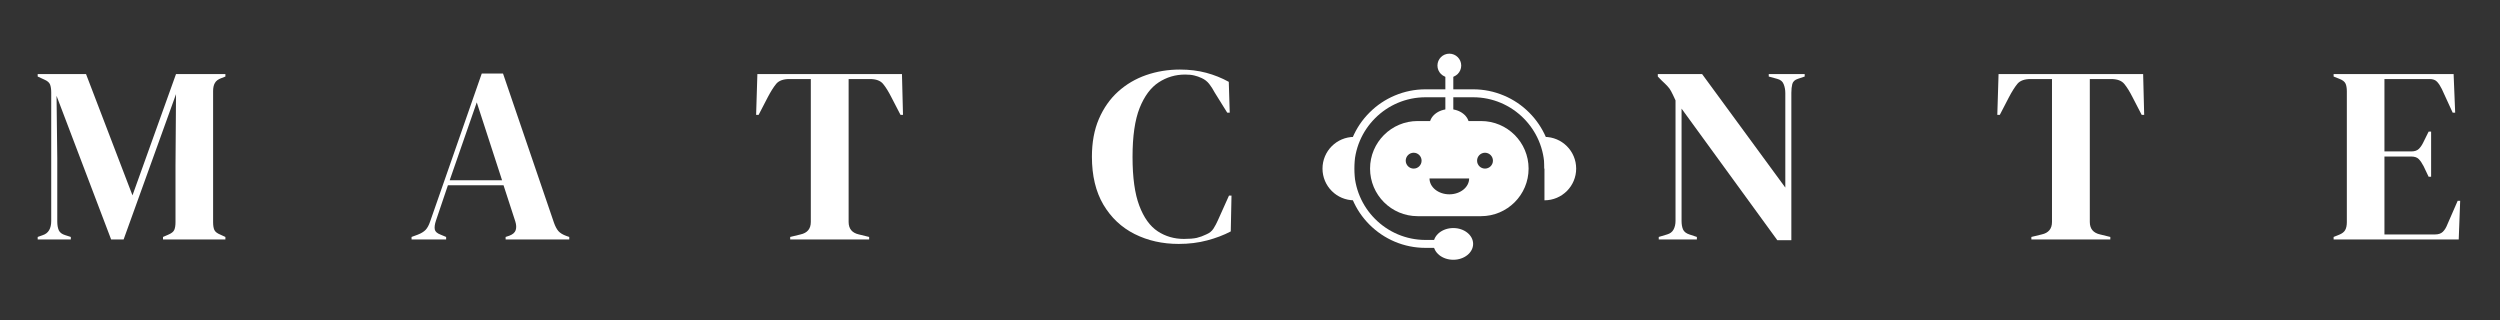
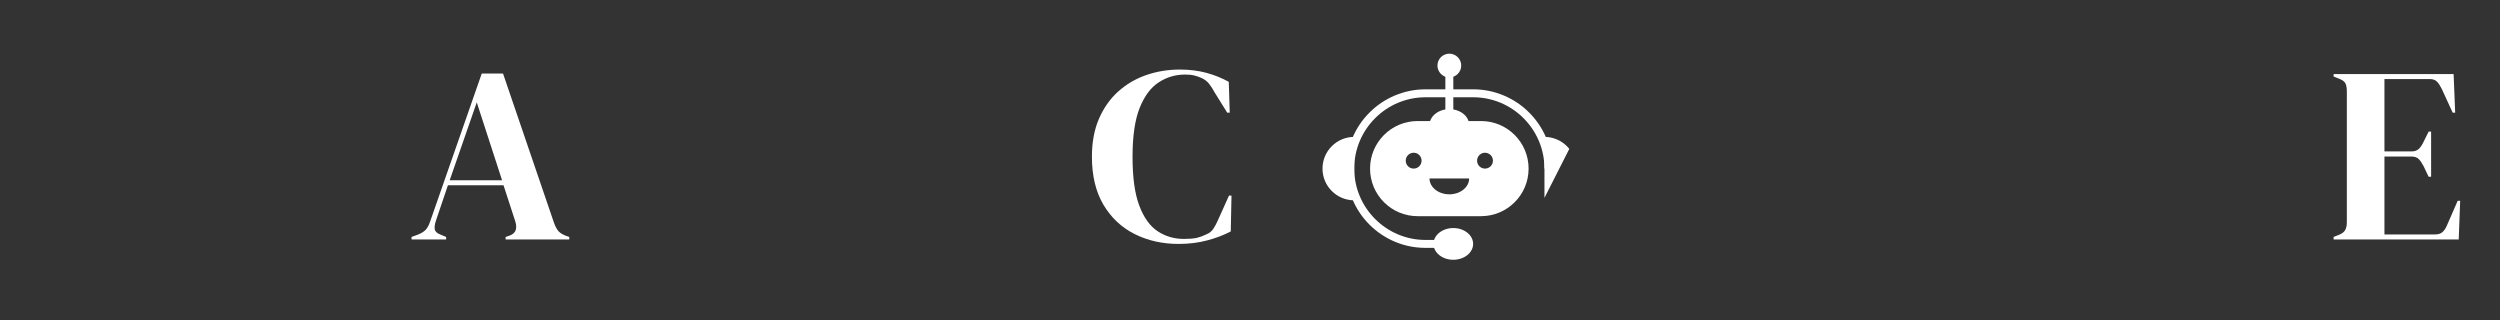
<svg xmlns="http://www.w3.org/2000/svg" width="500" zoomAndPan="magnify" viewBox="0 0 375 48" height="64" preserveAspectRatio="xMidYMid meet" version="1.0">
  <rect x="0" y="0" width="375" height="48" fill="#333333" stroke="none" />
  <defs>
    <g />
    <clipPath id="5d3587e155">
      <path d="M 198.371 20 L 204 20 L 204 31 L 198.371 31 Z M 198.371 20 " clip-rule="nonzero" />
    </clipPath>
    <clipPath id="7443dd256d">
-       <path d="M 231 20 L 236.578 20 L 236.578 31 L 231 31 Z M 231 20 " clip-rule="nonzero" />
+       <path d="M 231 20 L 236.578 20 L 231 31 Z M 231 20 " clip-rule="nonzero" />
    </clipPath>
    <clipPath id="5571635af7">
      <path d="M 215 8.051 L 220 8.051 L 220 12 L 215 12 Z M 215 8.051 " clip-rule="nonzero" />
    </clipPath>
    <clipPath id="7587eed38a">
      <path d="M 215 34 L 221 34 L 221 38.906 L 215 38.906 Z M 215 34 " clip-rule="nonzero" />
    </clipPath>
  </defs>
  <g fill="#ffffff" fill-opacity="1">
    <g transform="translate(4.903, 35.917)">
      <g>
-         <path d="M 0.75 0 L 0.75 -0.375 L 1.5 -0.641 C 2.352 -0.91 2.781 -1.625 2.781 -2.781 L 2.781 -22.031 C 2.781 -22.531 2.723 -22.93 2.609 -23.234 C 2.492 -23.535 2.203 -23.785 1.734 -23.984 L 0.75 -24.438 L 0.75 -24.812 L 8 -24.812 L 14.969 -6.609 L 21.5 -24.812 L 28.906 -24.812 L 28.906 -24.438 L 28.312 -24.203 C 27.832 -24.035 27.504 -23.789 27.328 -23.469 C 27.148 -23.156 27.062 -22.75 27.062 -22.25 L 27.062 -2.594 C 27.062 -2.094 27.125 -1.703 27.25 -1.422 C 27.375 -1.148 27.676 -0.914 28.156 -0.719 L 28.906 -0.375 L 28.906 0 L 19.547 0 L 19.547 -0.375 L 20.344 -0.719 C 20.812 -0.914 21.109 -1.148 21.234 -1.422 C 21.359 -1.703 21.422 -2.094 21.422 -2.594 L 21.422 -11.047 L 21.5 -21.797 L 13.641 0 L 11.766 0 L 3.578 -21.547 L 3.688 -12.188 L 3.688 -2.703 C 3.688 -2.148 3.766 -1.703 3.922 -1.359 C 4.086 -1.023 4.41 -0.785 4.891 -0.641 L 5.719 -0.375 L 5.719 0 Z M 0.75 0 " />
-       </g>
+         </g>
    </g>
  </g>
  <g fill="#ffffff" fill-opacity="1">
    <g transform="translate(61.436, 35.917)">
      <g>
        <path d="M 0.297 0 L 0.297 -0.375 L 1.234 -0.719 C 1.742 -0.914 2.133 -1.156 2.406 -1.438 C 2.676 -1.727 2.898 -2.141 3.078 -2.672 L 10.828 -24.891 L 14.016 -24.891 L 21.656 -2.516 C 21.852 -1.961 22.078 -1.539 22.328 -1.25 C 22.578 -0.969 22.969 -0.727 23.5 -0.531 L 23.953 -0.375 L 23.953 0 L 14.406 0 L 14.406 -0.375 L 14.969 -0.562 C 15.488 -0.758 15.805 -1.039 15.922 -1.406 C 16.035 -1.77 16.016 -2.203 15.859 -2.703 L 14.094 -8.125 L 5.75 -8.125 L 3.953 -2.812 C 3.773 -2.27 3.719 -1.832 3.781 -1.5 C 3.844 -1.176 4.133 -0.914 4.656 -0.719 L 5.484 -0.375 L 5.484 0 Z M 6.016 -8.875 L 13.875 -8.875 L 10.078 -20.562 Z M 6.016 -8.875 " />
      </g>
    </g>
  </g>
  <g fill="#ffffff" fill-opacity="1">
    <g transform="translate(112.669, 35.917)">
      <g>
-         <path d="M 5.859 0 L 5.859 -0.375 L 7.406 -0.75 C 8.438 -0.977 8.953 -1.602 8.953 -2.625 L 8.953 -24.062 L 5.75 -24.062 C 4.82 -24.062 4.156 -23.816 3.75 -23.328 C 3.352 -22.836 2.93 -22.164 2.484 -21.312 L 1.125 -18.688 L 0.75 -18.688 L 0.938 -24.812 L 22.625 -24.812 L 22.781 -18.688 L 22.406 -18.688 L 21.047 -21.312 C 20.617 -22.164 20.203 -22.836 19.797 -23.328 C 19.398 -23.816 18.738 -24.062 17.812 -24.062 L 14.625 -24.062 L 14.625 -2.625 C 14.625 -1.602 15.141 -0.977 16.172 -0.75 L 17.703 -0.375 L 17.703 0 Z M 5.859 0 " />
-       </g>
+         </g>
    </g>
  </g>
  <g fill="#ffffff" fill-opacity="1">
    <g transform="translate(163.037, 35.917)">
      <g>
        <path d="M 13.766 0.672 C 11.328 0.672 9.125 0.176 7.156 -0.812 C 5.188 -1.801 3.625 -3.27 2.469 -5.219 C 1.32 -7.176 0.75 -9.57 0.75 -12.406 C 0.75 -14.562 1.098 -16.453 1.797 -18.078 C 2.504 -19.711 3.461 -21.078 4.672 -22.172 C 5.891 -23.273 7.297 -24.102 8.891 -24.656 C 10.484 -25.207 12.172 -25.484 13.953 -25.484 C 15.379 -25.484 16.691 -25.32 17.891 -25 C 19.098 -24.676 20.227 -24.223 21.281 -23.641 L 21.422 -19.016 L 21.047 -19.016 L 19.172 -22.031 C 18.922 -22.508 18.645 -22.941 18.344 -23.328 C 18.039 -23.711 17.664 -24.004 17.219 -24.203 C 16.844 -24.379 16.473 -24.508 16.109 -24.594 C 15.742 -24.688 15.285 -24.734 14.734 -24.734 C 13.285 -24.734 11.961 -24.344 10.766 -23.562 C 9.578 -22.789 8.625 -21.508 7.906 -19.719 C 7.195 -17.926 6.844 -15.477 6.844 -12.375 C 6.844 -9.289 7.18 -6.852 7.859 -5.062 C 8.535 -3.27 9.457 -1.988 10.625 -1.219 C 11.789 -0.457 13.098 -0.078 14.547 -0.078 C 15.348 -0.078 15.988 -0.129 16.469 -0.234 C 16.945 -0.348 17.422 -0.52 17.891 -0.75 C 18.367 -0.945 18.734 -1.238 18.984 -1.625 C 19.234 -2.02 19.457 -2.441 19.656 -2.891 L 21.312 -6.578 L 21.688 -6.578 L 21.578 -1.203 C 20.523 -0.648 19.348 -0.203 18.047 0.141 C 16.742 0.492 15.316 0.672 13.766 0.672 Z M 13.766 0.672 " />
      </g>
    </g>
  </g>
  <g fill="#ffffff" fill-opacity="1">
    <g transform="translate(212.504, 35.917)">
      <g />
    </g>
  </g>
  <g fill="#ffffff" fill-opacity="1">
    <g transform="translate(247.5, 35.917)">
      <g>
-         <path d="M 1.312 0 L 1.312 -0.375 L 2.562 -0.75 C 3.008 -0.875 3.332 -1.117 3.531 -1.484 C 3.727 -1.848 3.828 -2.281 3.828 -2.781 L 3.828 -20.859 C 3.555 -21.461 3.336 -21.914 3.172 -22.219 C 3.016 -22.52 2.832 -22.773 2.625 -22.984 C 2.426 -23.203 2.148 -23.473 1.797 -23.797 L 1.172 -24.438 L 1.172 -24.812 L 7.812 -24.812 L 20.297 -7.781 L 20.297 -21.953 C 20.297 -22.453 20.211 -22.898 20.047 -23.297 C 19.891 -23.703 19.562 -23.969 19.062 -24.094 L 17.812 -24.438 L 17.812 -24.812 L 23.203 -24.812 L 23.203 -24.438 L 22.188 -24.094 C 21.727 -23.945 21.445 -23.688 21.344 -23.312 C 21.25 -22.938 21.203 -22.5 21.203 -22 L 21.203 0.109 L 19.094 0.109 L 4.734 -19.625 L 4.734 -2.781 C 4.734 -2.281 4.805 -1.852 4.953 -1.5 C 5.109 -1.156 5.426 -0.906 5.906 -0.75 L 7.031 -0.375 L 7.031 0 Z M 1.312 0 " />
-       </g>
+         </g>
    </g>
  </g>
  <g fill="#ffffff" fill-opacity="1">
    <g transform="translate(298.846, 35.917)">
      <g>
-         <path d="M 5.859 0 L 5.859 -0.375 L 7.406 -0.75 C 8.438 -0.977 8.953 -1.602 8.953 -2.625 L 8.953 -24.062 L 5.75 -24.062 C 4.82 -24.062 4.156 -23.816 3.75 -23.328 C 3.352 -22.836 2.93 -22.164 2.484 -21.312 L 1.125 -18.688 L 0.75 -18.688 L 0.938 -24.812 L 22.625 -24.812 L 22.781 -18.688 L 22.406 -18.688 L 21.047 -21.312 C 20.617 -22.164 20.203 -22.836 19.797 -23.328 C 19.398 -23.816 18.738 -24.062 17.812 -24.062 L 14.625 -24.062 L 14.625 -2.625 C 14.625 -1.602 15.141 -0.977 16.172 -0.75 L 17.703 -0.375 L 17.703 0 Z M 5.859 0 " />
-       </g>
+         </g>
    </g>
  </g>
  <g fill="#ffffff" fill-opacity="1">
    <g transform="translate(349.214, 35.917)">
      <g>
        <path d="M 0.828 0 L 0.828 -0.375 L 1.688 -0.719 C 2.113 -0.895 2.406 -1.125 2.562 -1.406 C 2.727 -1.695 2.812 -2.094 2.812 -2.594 L 2.812 -22.219 C 2.812 -22.719 2.742 -23.109 2.609 -23.391 C 2.473 -23.68 2.164 -23.914 1.688 -24.094 L 0.828 -24.438 L 0.828 -24.812 L 18.828 -24.812 L 19.062 -19.016 L 18.688 -19.016 L 17.062 -22.562 C 16.844 -23.008 16.609 -23.367 16.359 -23.641 C 16.109 -23.922 15.727 -24.062 15.219 -24.062 L 8.453 -24.062 L 8.453 -13.203 L 12.484 -13.203 C 12.984 -13.203 13.363 -13.332 13.625 -13.594 C 13.883 -13.852 14.117 -14.207 14.328 -14.656 L 15.078 -16.172 L 15.453 -16.172 L 15.453 -9.406 L 15.078 -9.406 L 14.328 -10.984 C 14.098 -11.43 13.859 -11.785 13.609 -12.047 C 13.359 -12.305 12.984 -12.438 12.484 -12.438 L 8.453 -12.438 L 8.453 -0.75 L 16.047 -0.75 C 16.547 -0.75 16.93 -0.879 17.203 -1.141 C 17.484 -1.41 17.711 -1.781 17.891 -2.25 L 19.438 -5.797 L 19.812 -5.797 L 19.594 0 Z M 0.828 0 " />
      </g>
    </g>
  </g>
  <path fill="#ffffff" d="M 222.75 25.289 C 222.094 25.289 221.562 24.758 221.562 24.102 C 221.562 23.445 222.094 22.91 222.75 22.91 C 223.406 22.91 223.941 23.445 223.941 24.102 C 223.941 24.758 223.406 25.289 222.75 25.289 Z M 217.398 29.148 C 215.758 29.148 214.426 28.082 214.426 26.77 L 220.371 26.77 C 220.371 28.082 219.043 29.148 217.398 29.148 Z M 212.051 25.289 C 211.395 25.289 210.859 24.758 210.859 24.102 C 210.859 23.445 211.395 22.91 212.051 22.91 C 212.707 22.91 213.238 23.445 213.238 24.102 C 213.238 24.758 212.707 25.289 212.051 25.289 Z M 222.156 18.156 L 212.645 18.156 C 210.676 18.156 208.891 18.953 207.598 20.246 C 206.309 21.535 205.508 23.32 205.508 25.289 C 205.508 29.23 208.703 32.426 212.645 32.426 L 222.156 32.426 C 224.125 32.426 225.91 31.625 227.199 30.336 C 228.492 29.043 229.289 27.262 229.289 25.289 C 229.289 21.352 226.098 18.156 222.156 18.156 " fill-opacity="1" fill-rule="nonzero" />
  <path fill="#ffffff" d="M 217.398 37.18 L 213.832 37.18 C 212.227 37.18 210.672 36.867 209.203 36.246 C 207.789 35.648 206.516 34.789 205.426 33.699 C 204.332 32.605 203.477 31.336 202.879 29.918 C 202.258 28.453 201.941 26.895 201.941 25.289 C 201.941 23.684 202.258 22.129 202.879 20.66 C 203.477 19.246 204.332 17.973 205.426 16.883 C 206.516 15.789 207.789 14.934 209.203 14.336 C 210.672 13.715 212.227 13.398 213.832 13.398 L 220.969 13.398 C 222.57 13.398 224.129 13.715 225.594 14.336 C 227.012 14.934 228.281 15.789 229.375 16.883 C 230.465 17.973 231.324 19.246 231.922 20.66 C 232.543 22.129 232.855 23.684 232.855 25.289 L 231.668 25.289 C 231.668 19.391 226.867 14.59 220.969 14.59 L 213.832 14.59 C 207.934 14.59 203.133 19.391 203.133 25.289 C 203.133 31.191 207.934 35.992 213.832 35.992 L 217.398 35.992 L 217.398 37.18 " fill-opacity="1" fill-rule="nonzero" />
  <g clip-path="url(#5d3587e155)">
    <path fill="#ffffff" d="M 203.133 30.047 C 200.504 30.047 198.375 27.918 198.375 25.289 C 198.375 22.664 200.504 20.535 203.133 20.535 L 203.133 30.047 " fill-opacity="1" fill-rule="nonzero" />
  </g>
  <g clip-path="url(#7443dd256d)">
    <path fill="#ffffff" d="M 231.668 30.047 C 234.297 30.047 236.426 27.918 236.426 25.289 C 236.426 22.664 234.297 20.535 231.668 20.535 L 231.668 30.047 " fill-opacity="1" fill-rule="nonzero" />
  </g>
  <path fill="#ffffff" d="M 220.371 18.75 C 220.371 20.062 219.043 21.129 217.398 21.129 C 215.758 21.129 214.426 20.062 214.426 18.75 C 214.426 17.438 215.758 16.371 217.398 16.371 C 219.043 16.371 220.371 17.438 220.371 18.75 " fill-opacity="1" fill-rule="nonzero" />
  <g clip-path="url(#5571635af7)">
    <path fill="#ffffff" d="M 219.184 9.832 C 219.184 10.816 218.387 11.617 217.398 11.617 C 216.414 11.617 215.617 10.816 215.617 9.832 C 215.617 8.848 216.414 8.051 217.398 8.051 C 218.387 8.051 219.184 8.848 219.184 9.832 " fill-opacity="1" fill-rule="nonzero" />
  </g>
  <g clip-path="url(#7587eed38a)">
    <path fill="#ffffff" d="M 220.969 36.586 C 220.969 37.898 219.637 38.965 217.996 38.965 C 216.352 38.965 215.023 37.898 215.023 36.586 C 215.023 35.273 216.352 34.207 217.996 34.207 C 219.637 34.207 220.969 35.273 220.969 36.586 " fill-opacity="1" fill-rule="nonzero" />
  </g>
  <path fill="#ffffff" d="M 217.996 20.559 L 216.805 20.559 L 216.805 9.832 L 217.996 9.832 L 217.996 20.559 " fill-opacity="1" fill-rule="nonzero" />
</svg>